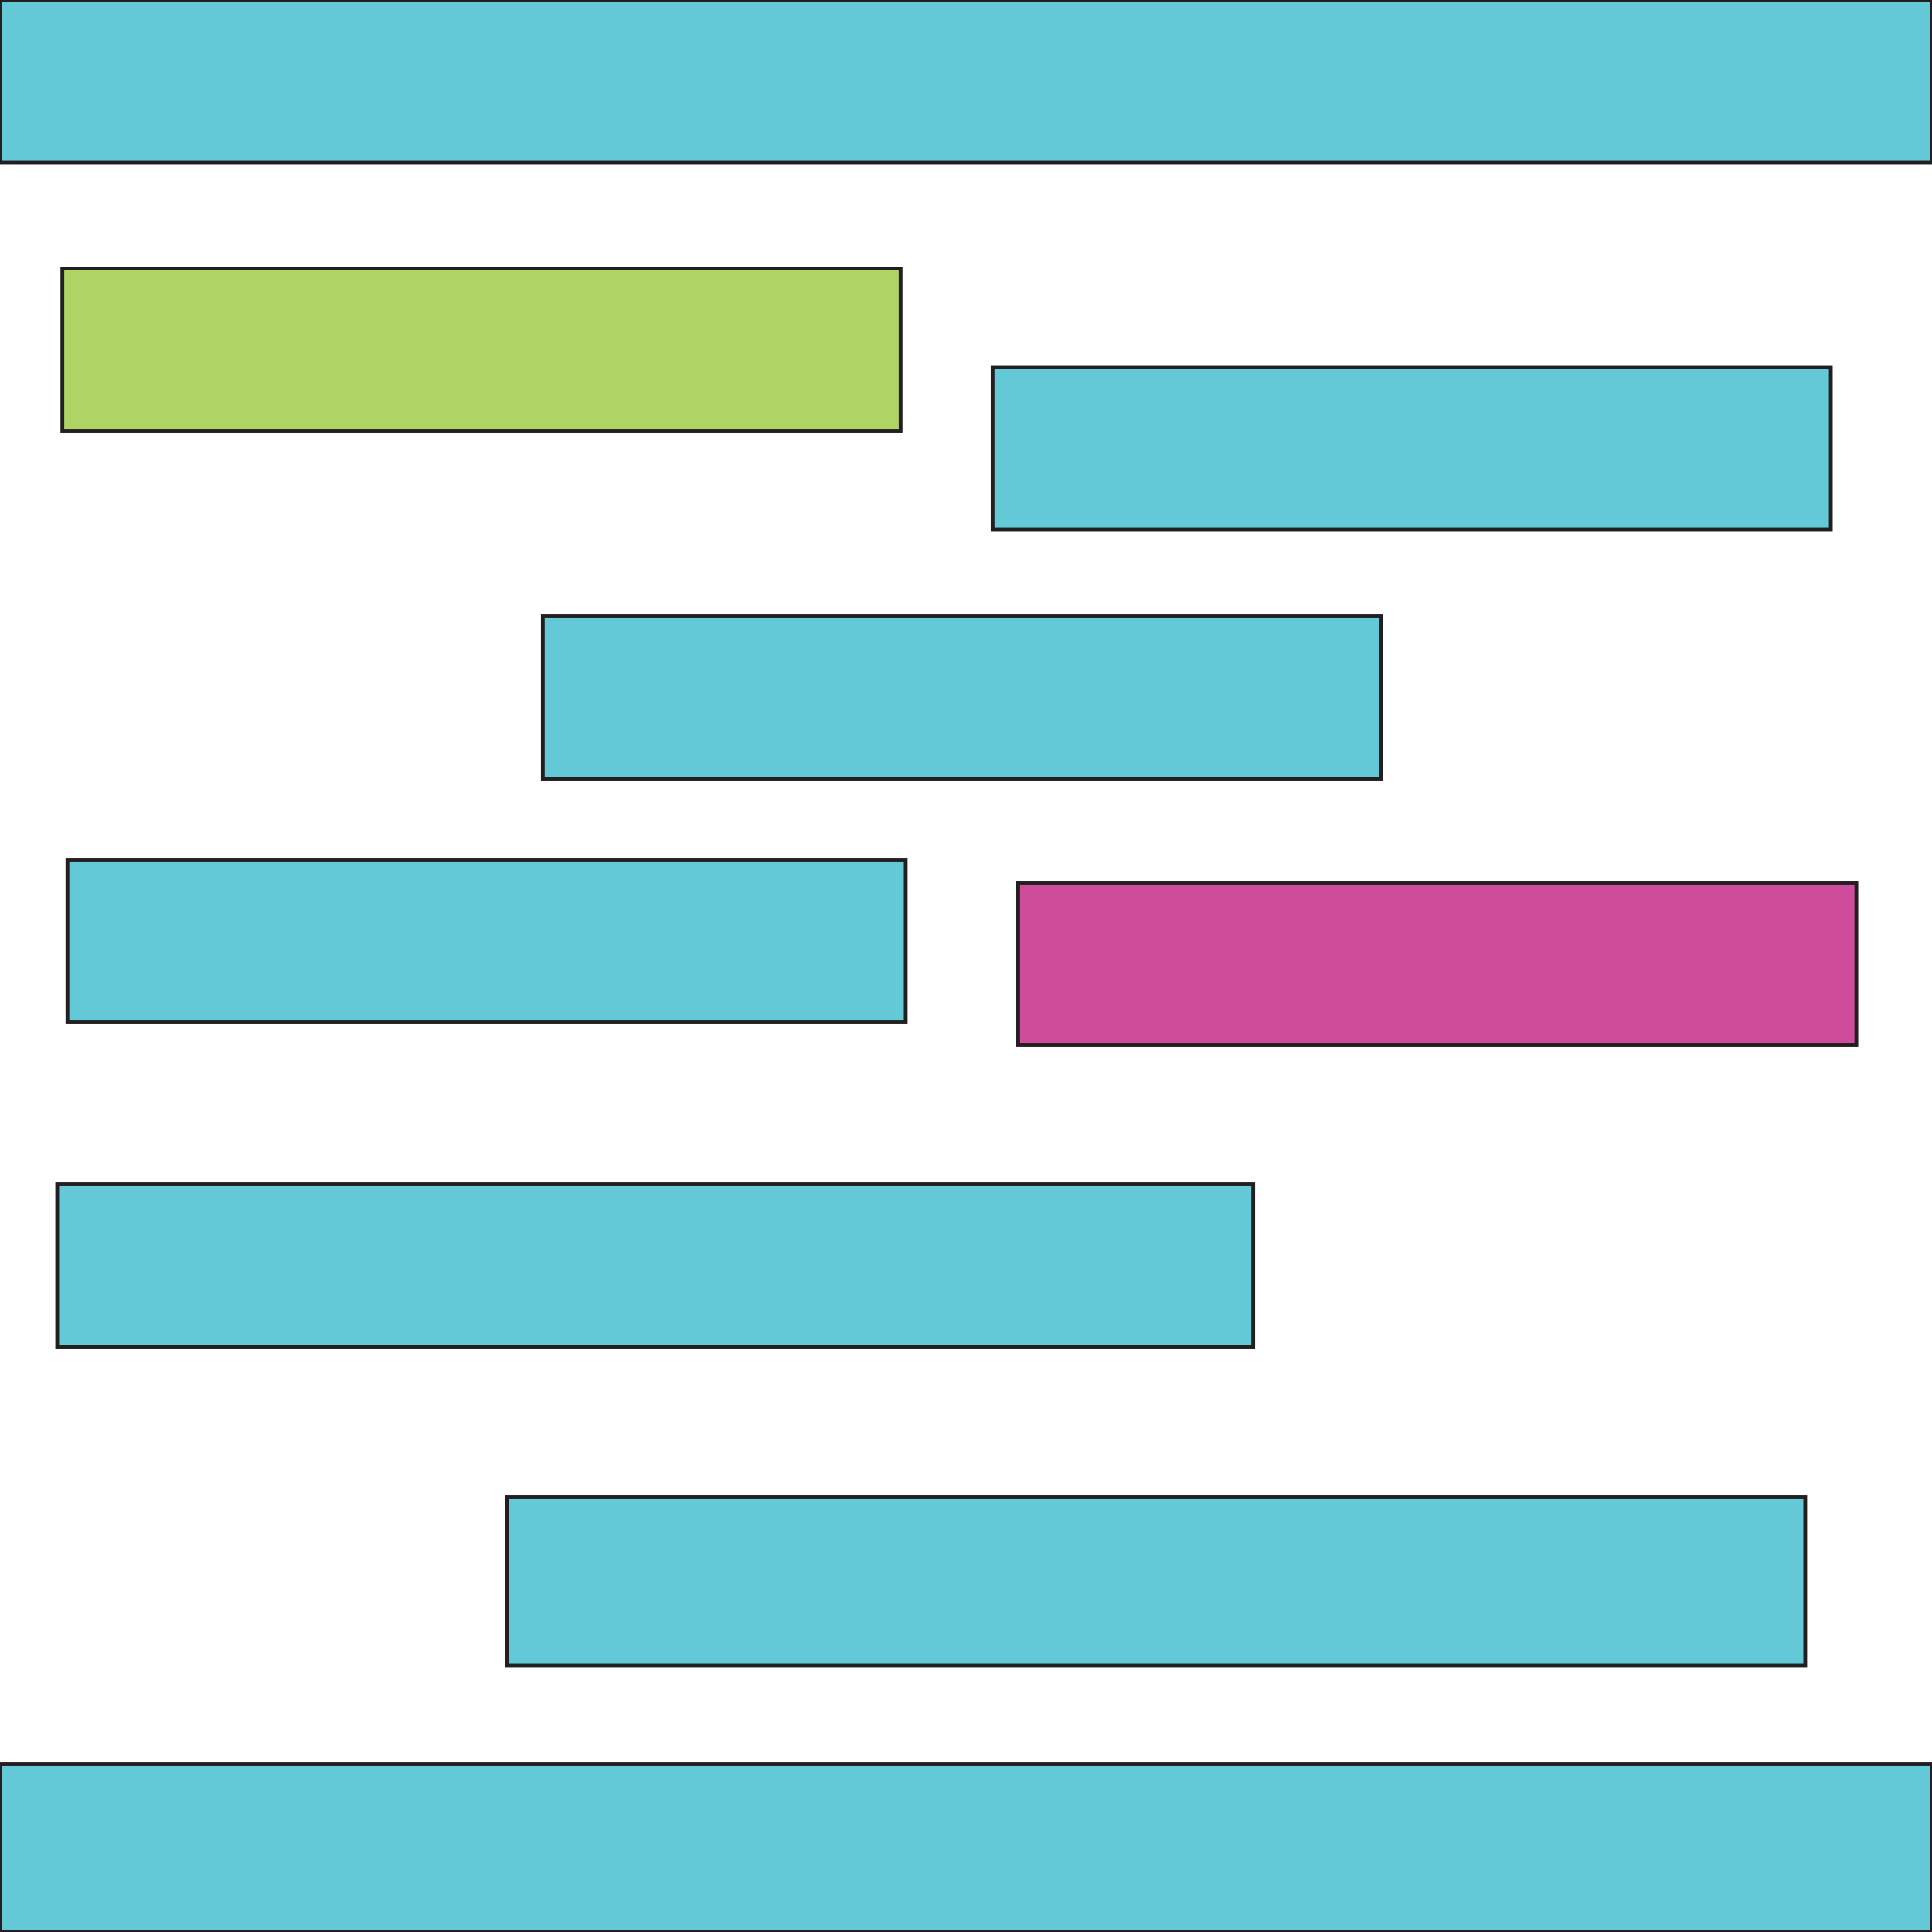
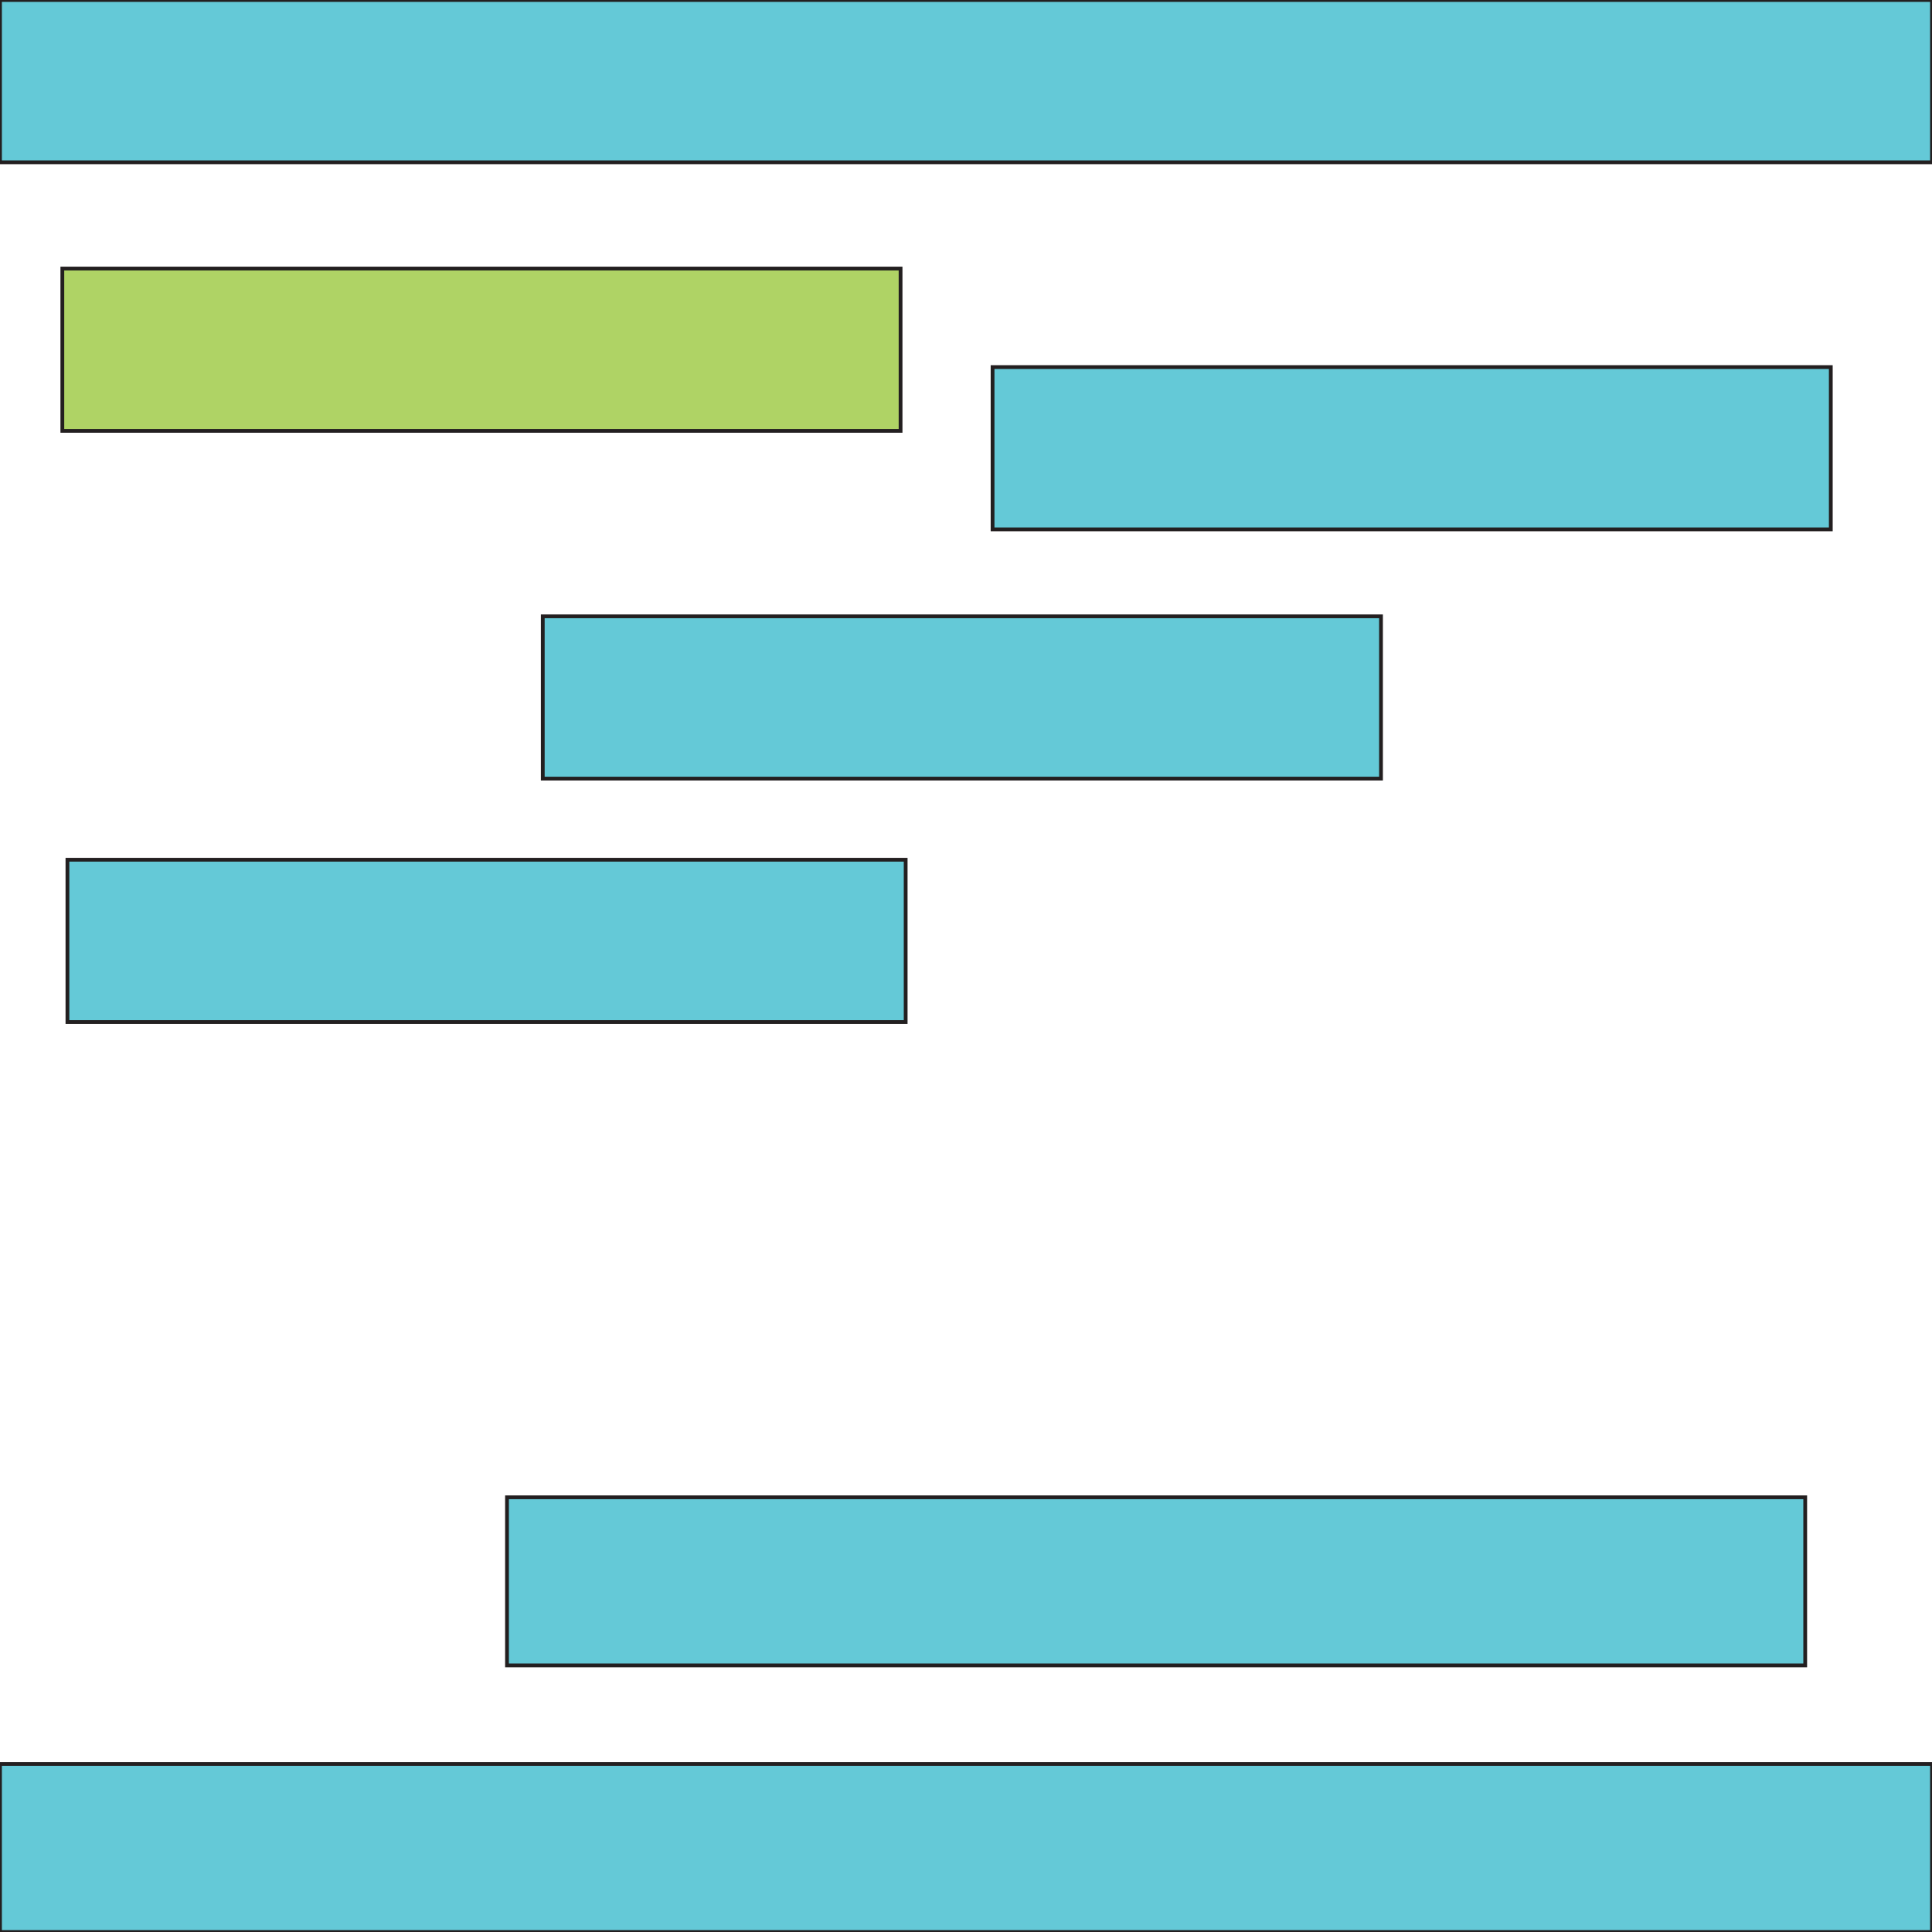
<svg xmlns="http://www.w3.org/2000/svg" id="Layer_1" data-name="Layer 1" viewBox="0 0 512 512">
  <defs>
    <style>.cls-1{fill:#64c9d7;}.cls-1,.cls-2,.cls-3{stroke:#231f20;stroke-miterlimit:10;}.cls-2{fill:#afd365;}.cls-3{fill:#cf4c9b;}</style>
  </defs>
  <rect class="cls-1" width="512" height="43.01" />
  <rect class="cls-2" x="16.52" y="71.17" width="222.14" height="43.01" />
  <rect class="cls-1" x="263.04" y="97.28" width="222.14" height="43.01" />
  <rect class="cls-1" x="143.84" y="163.33" width="222.14" height="43.01" />
  <rect class="cls-1" x="17.87" y="227.84" width="222.14" height="43.01" />
-   <rect class="cls-3" x="269.81" y="233.98" width="222.14" height="43.01" />
-   <rect class="cls-1" x="15.16" y="313.86" width="316.95" height="43.01" />
  <rect class="cls-1" x="134.36" y="396.8" width="344.04" height="44.54" />
  <rect class="cls-1" y="467.46" width="512" height="44.54" />
</svg>